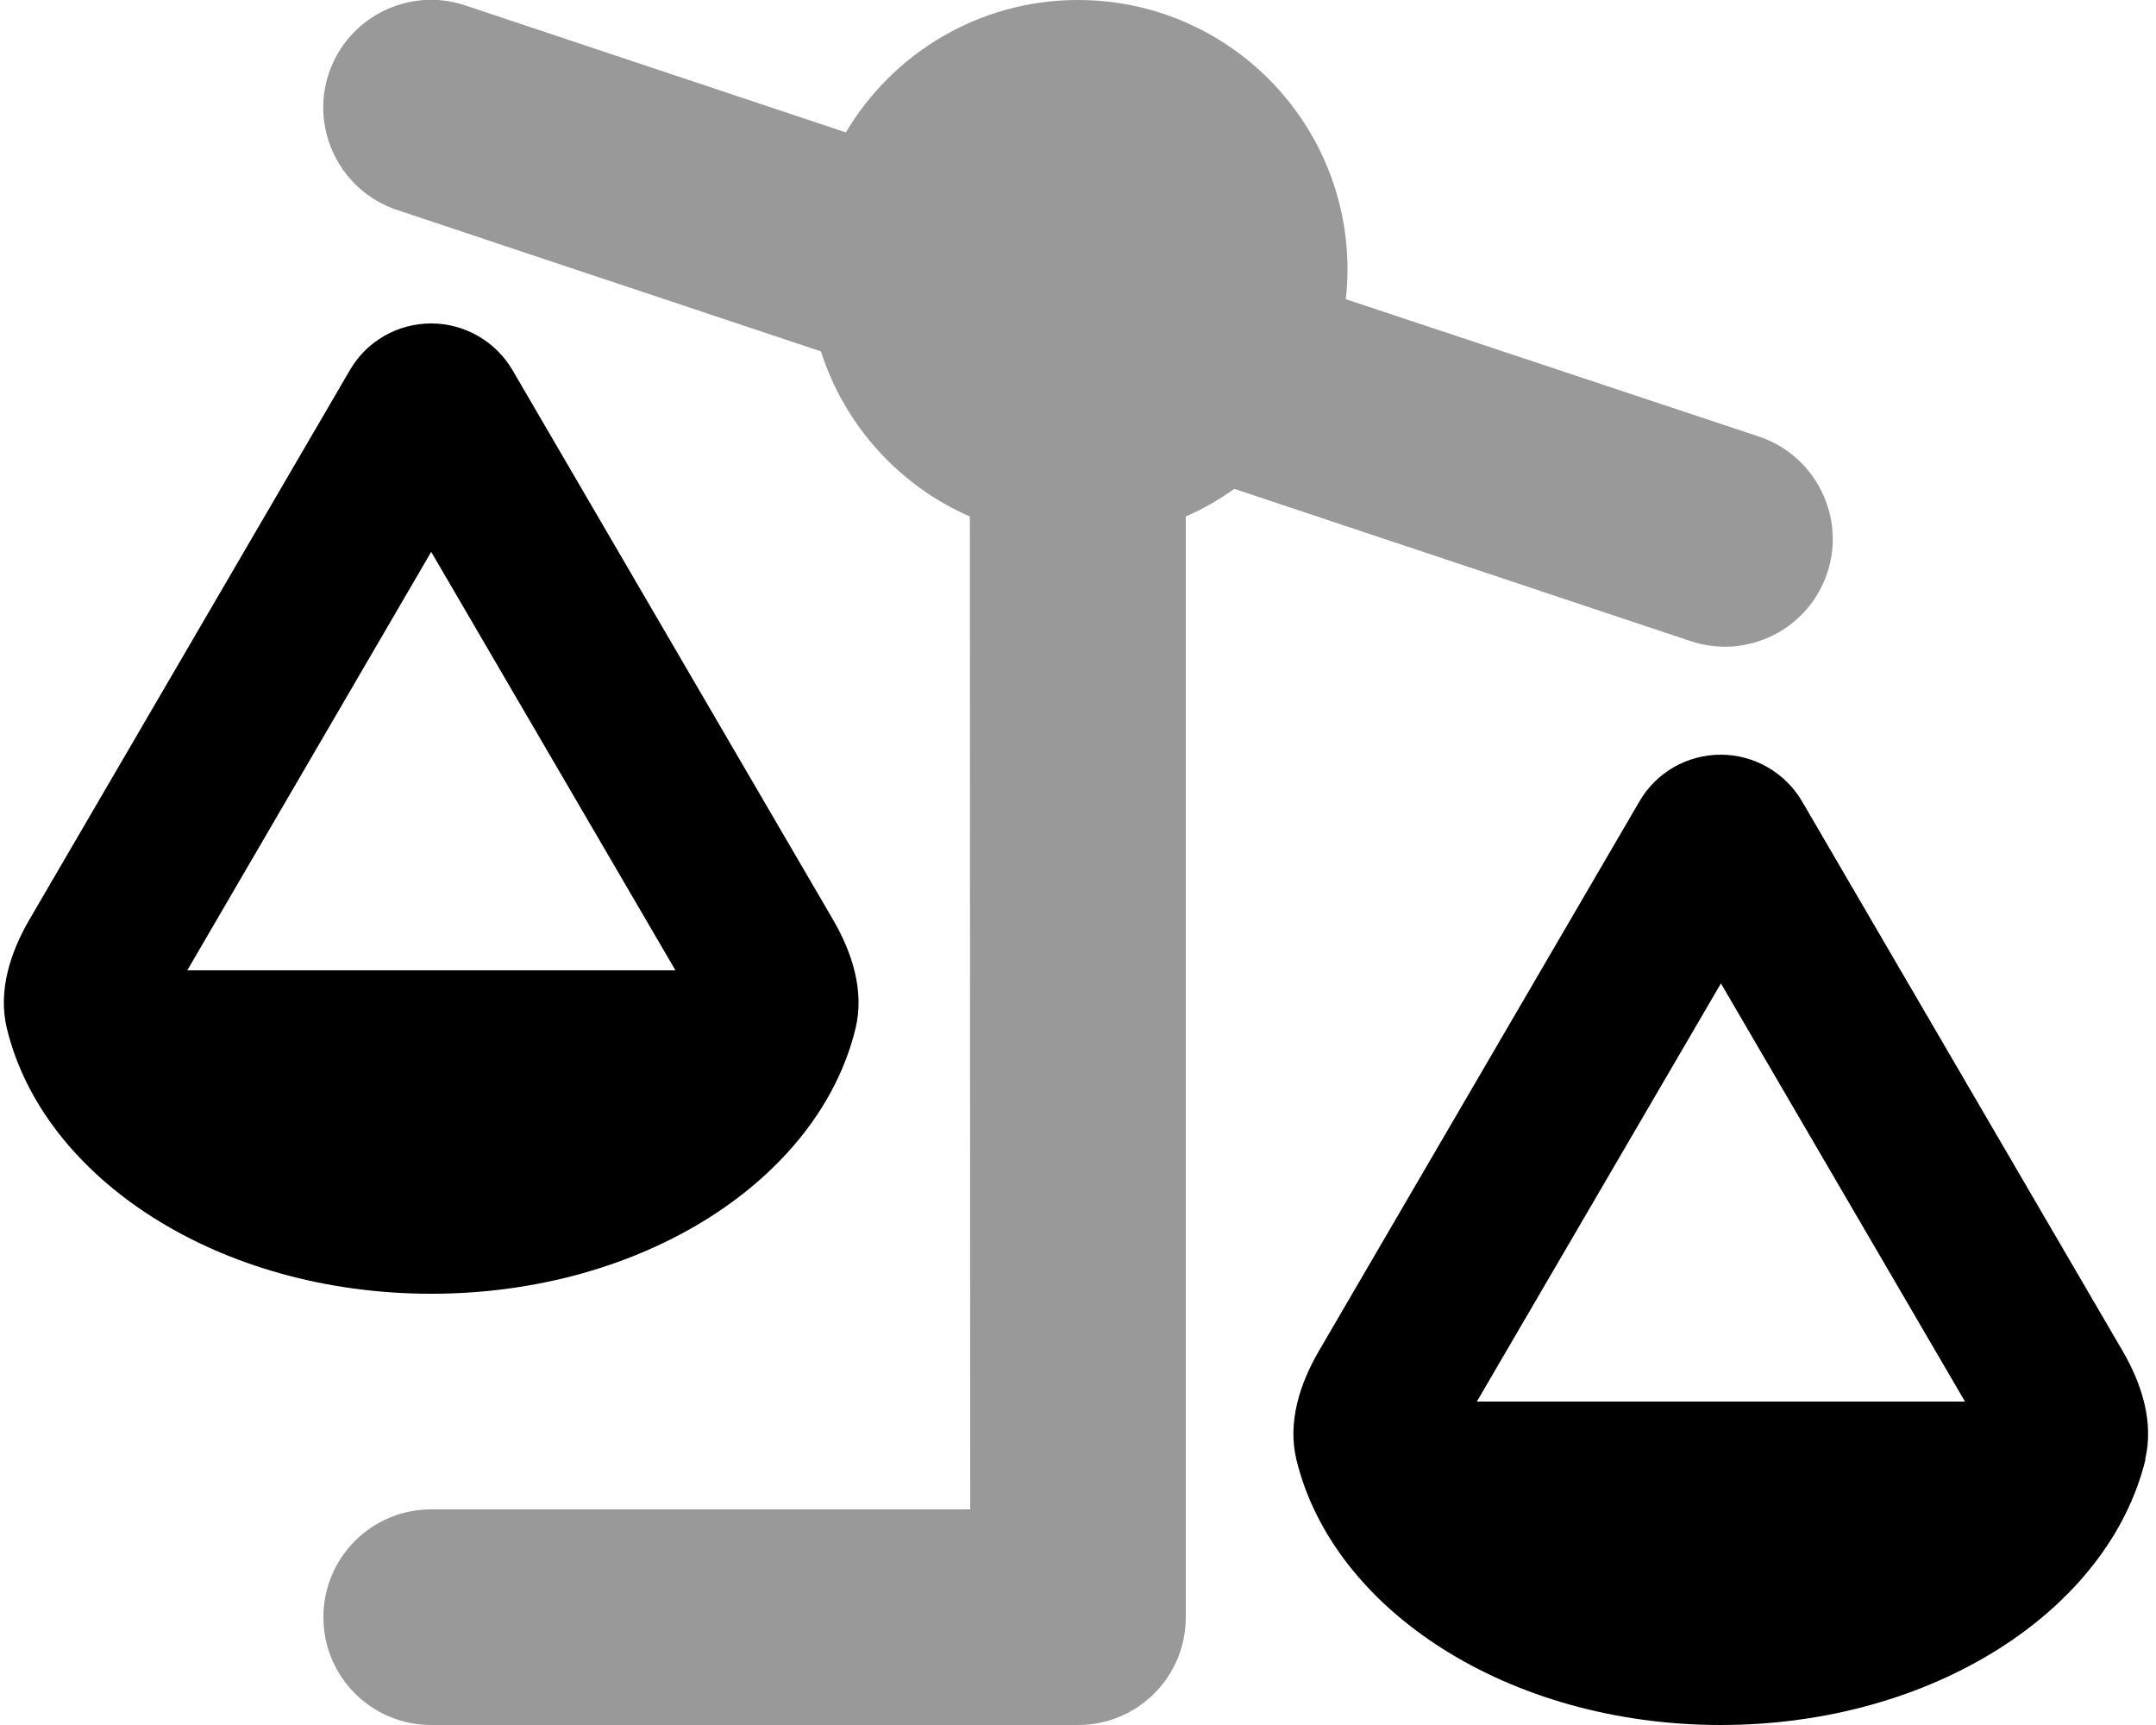
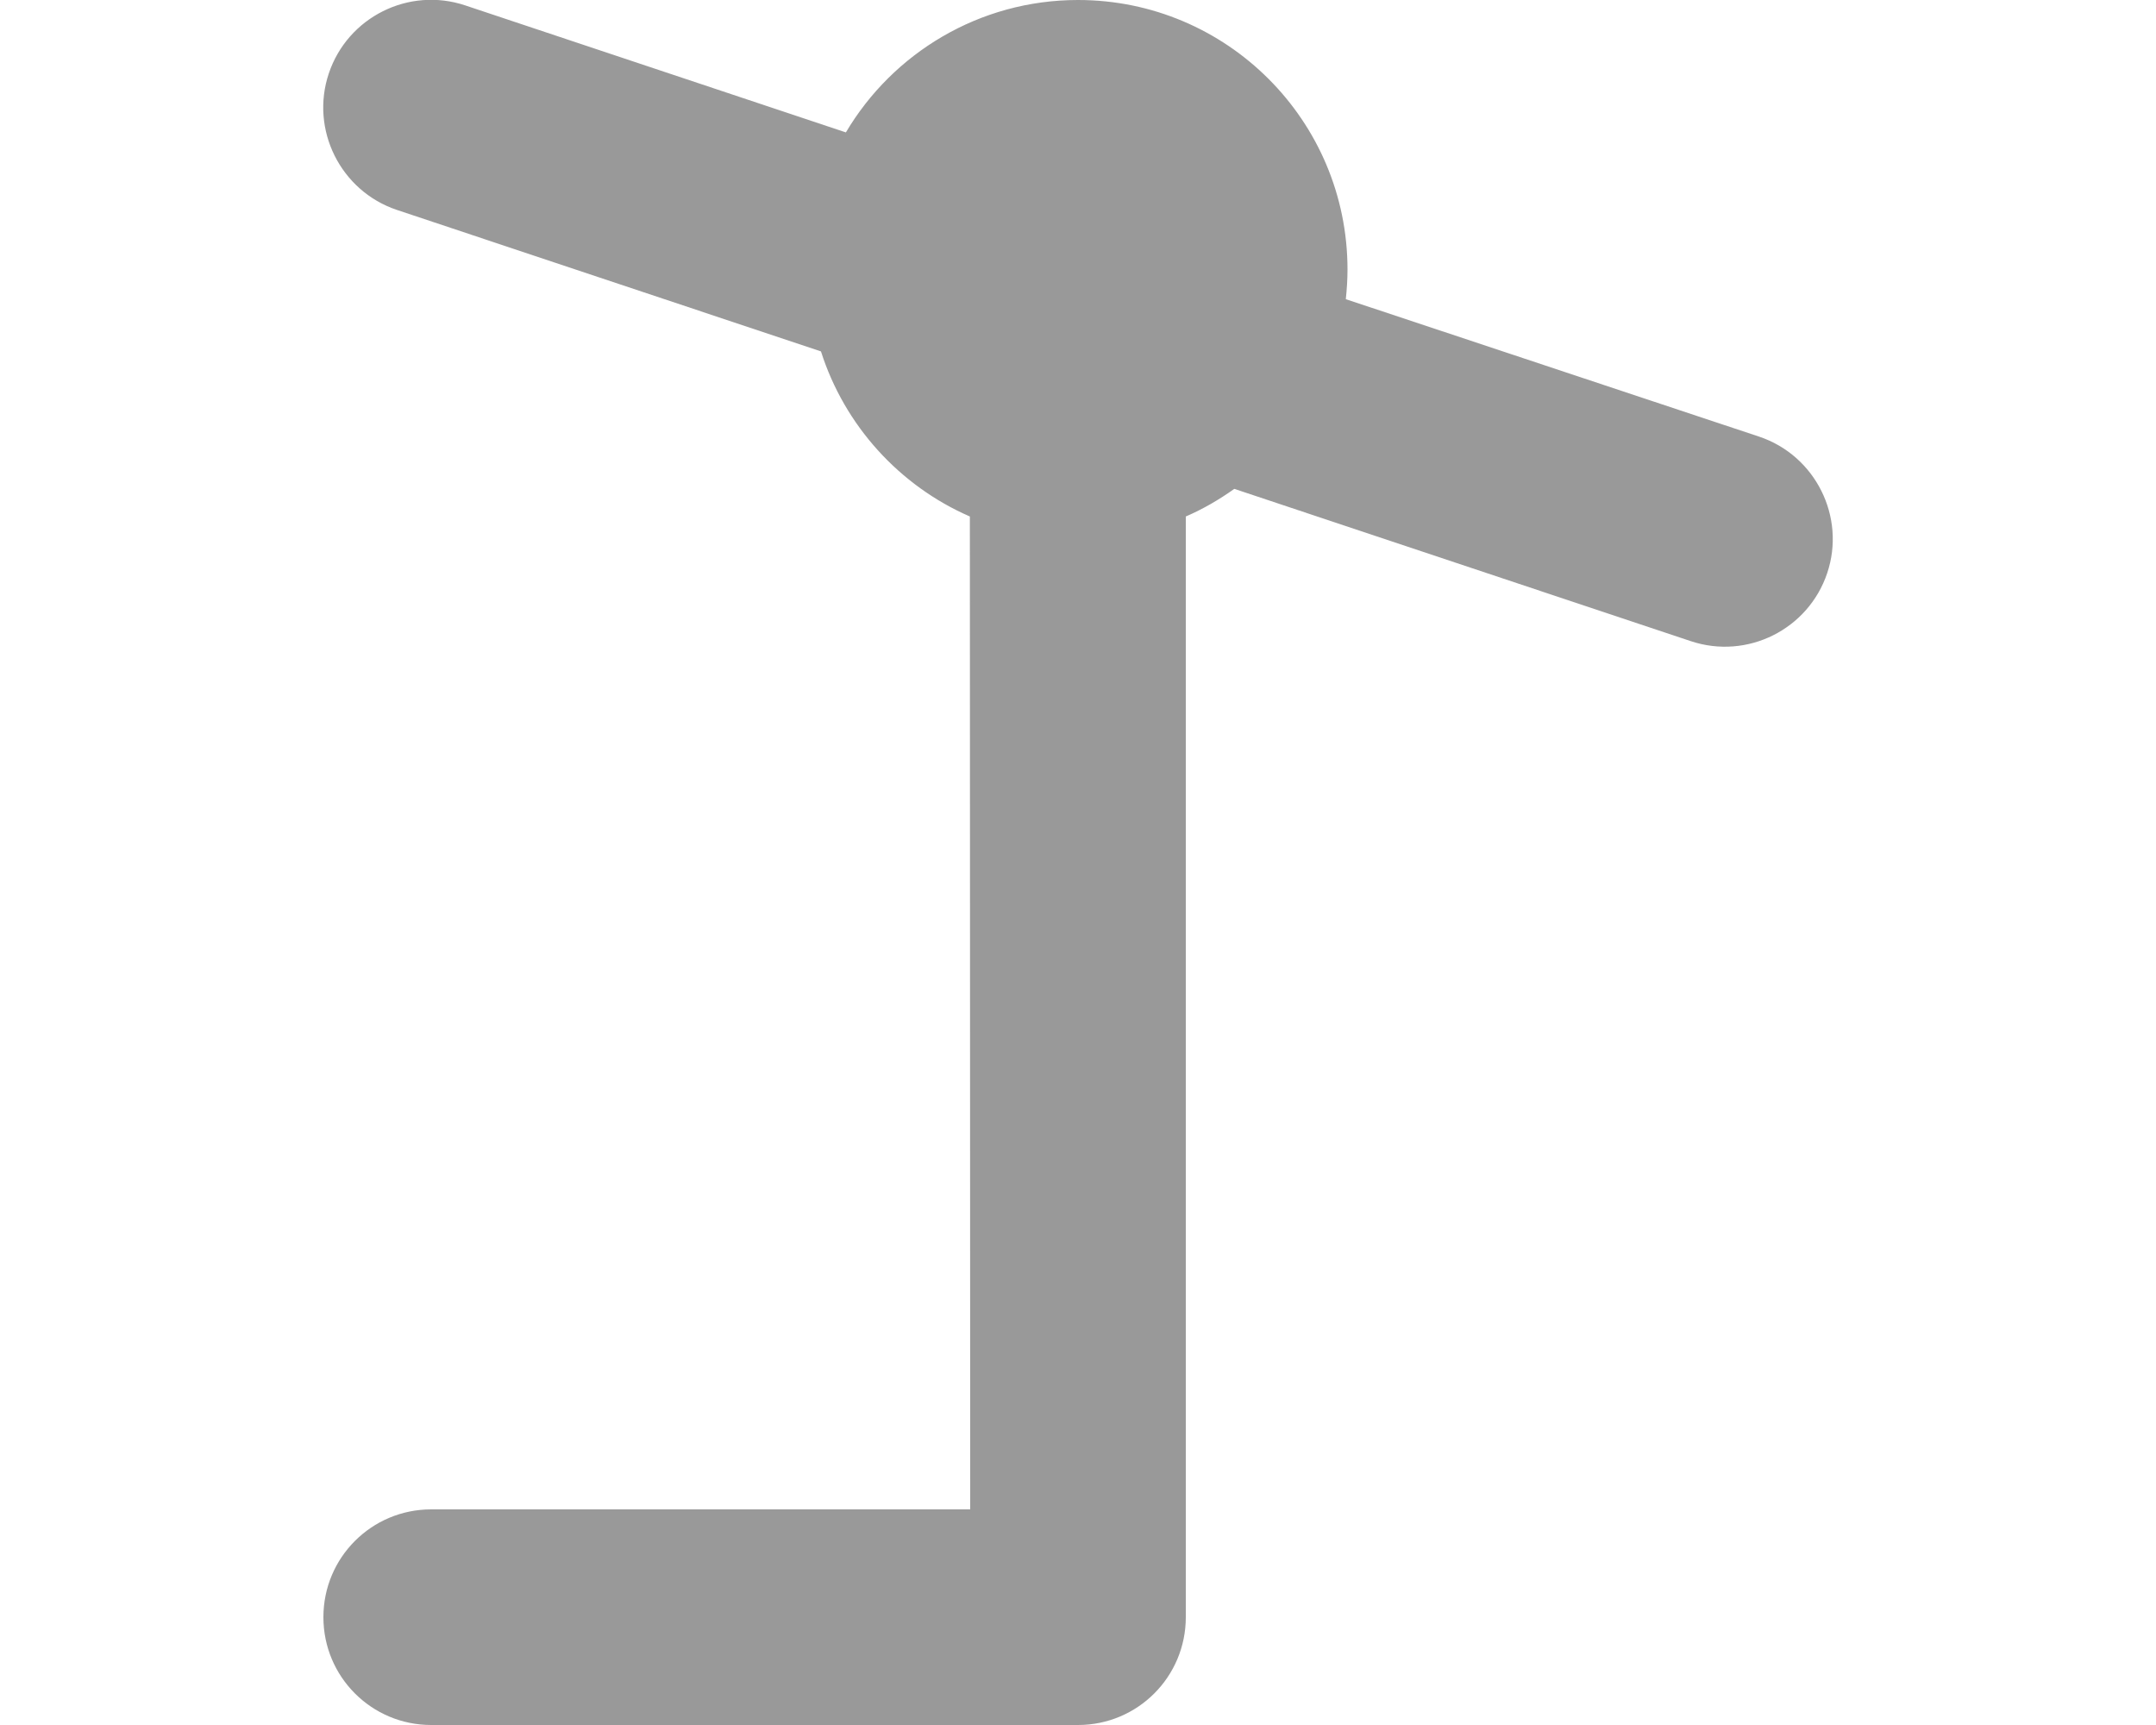
<svg xmlns="http://www.w3.org/2000/svg" viewBox="0 0 640 512">
  <defs>
    <style>.fa-secondary{opacity:.4}</style>
  </defs>
  <path class="fa-secondary" d="M96 480c0 17.7 14.3 32 32 32l192 0c17.7 0 32-14.3 32-32l0-326.7c5.1-2.2 9.9-5 14.4-8.2l135.5 45.2c16.8 5.6 34.9-3.5 40.5-20.2s-3.5-34.9-20.2-40.5L399.5 88.8c.3-2.9 .5-5.8 .5-8.8c0-44.2-35.8-80-80-80c-29.3 0-55 15.8-68.9 39.3L138.1 1.6c-16.8-5.6-34.9 3.5-40.5 20.2s3.5 34.9 20.2 40.5l125.9 42c7 22 23.3 39.9 44.2 49L288 448l-160 0c-17.7 0-32 14.3-32 32z" />
-   <path class="fa-primary" d="M128 163.8L55.6 288l144.9 0L128 163.8zM254 305.1C243.2 350 190.9 384 128 384S12.8 350 2 305.1c-2.6-11 1-22.3 6.7-32.1l95.2-163.2c5-8.6 14.2-13.8 24.1-13.8s19.1 5.3 24.1 13.8l95.2 163.2c5.7 9.8 9.3 21.1 6.7 32.1zm256.9-13.3L438.4 416l144.9 0L510.8 291.8zm126 141.3C626 478 573.7 512 510.8 512s-115.2-34-126-78.9c-2.6-11 1-22.3 6.7-32.1l95.2-163.2c5-8.6 14.2-13.8 24.1-13.8s19.1 5.3 24.1 13.8l95.2 163.2c5.7 9.8 9.3 21.1 6.7 32.1z" />
</svg>